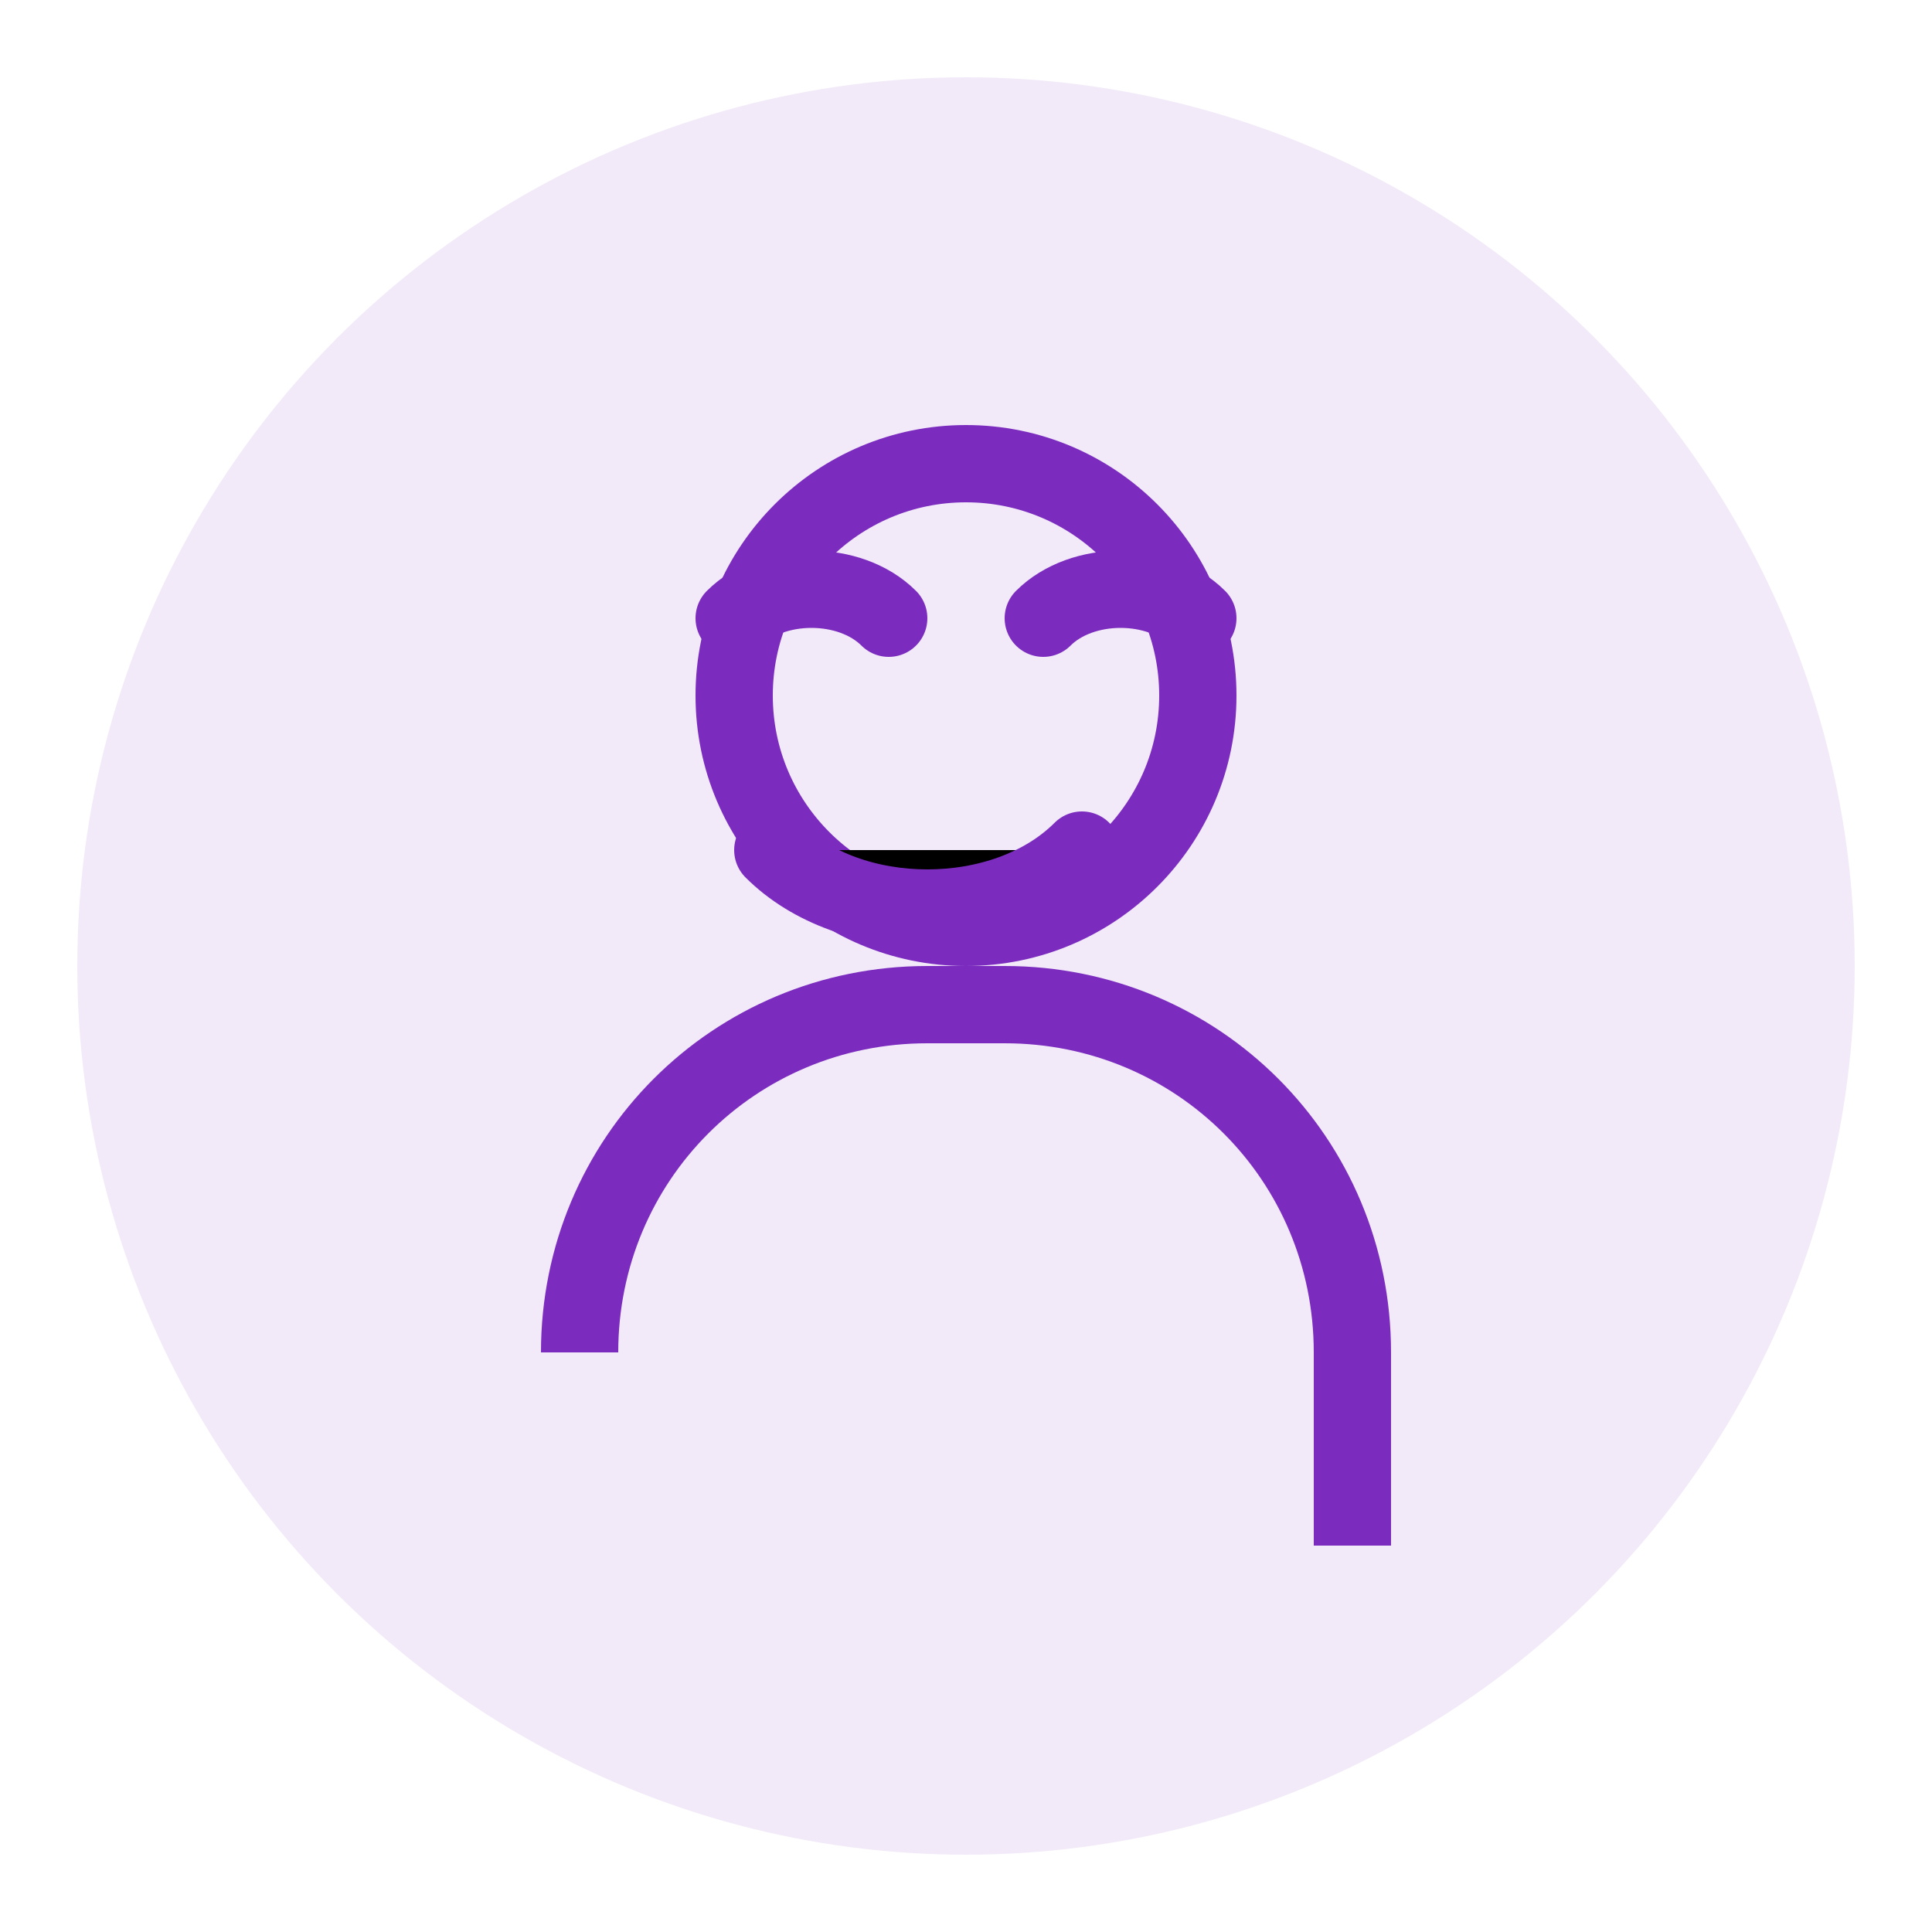
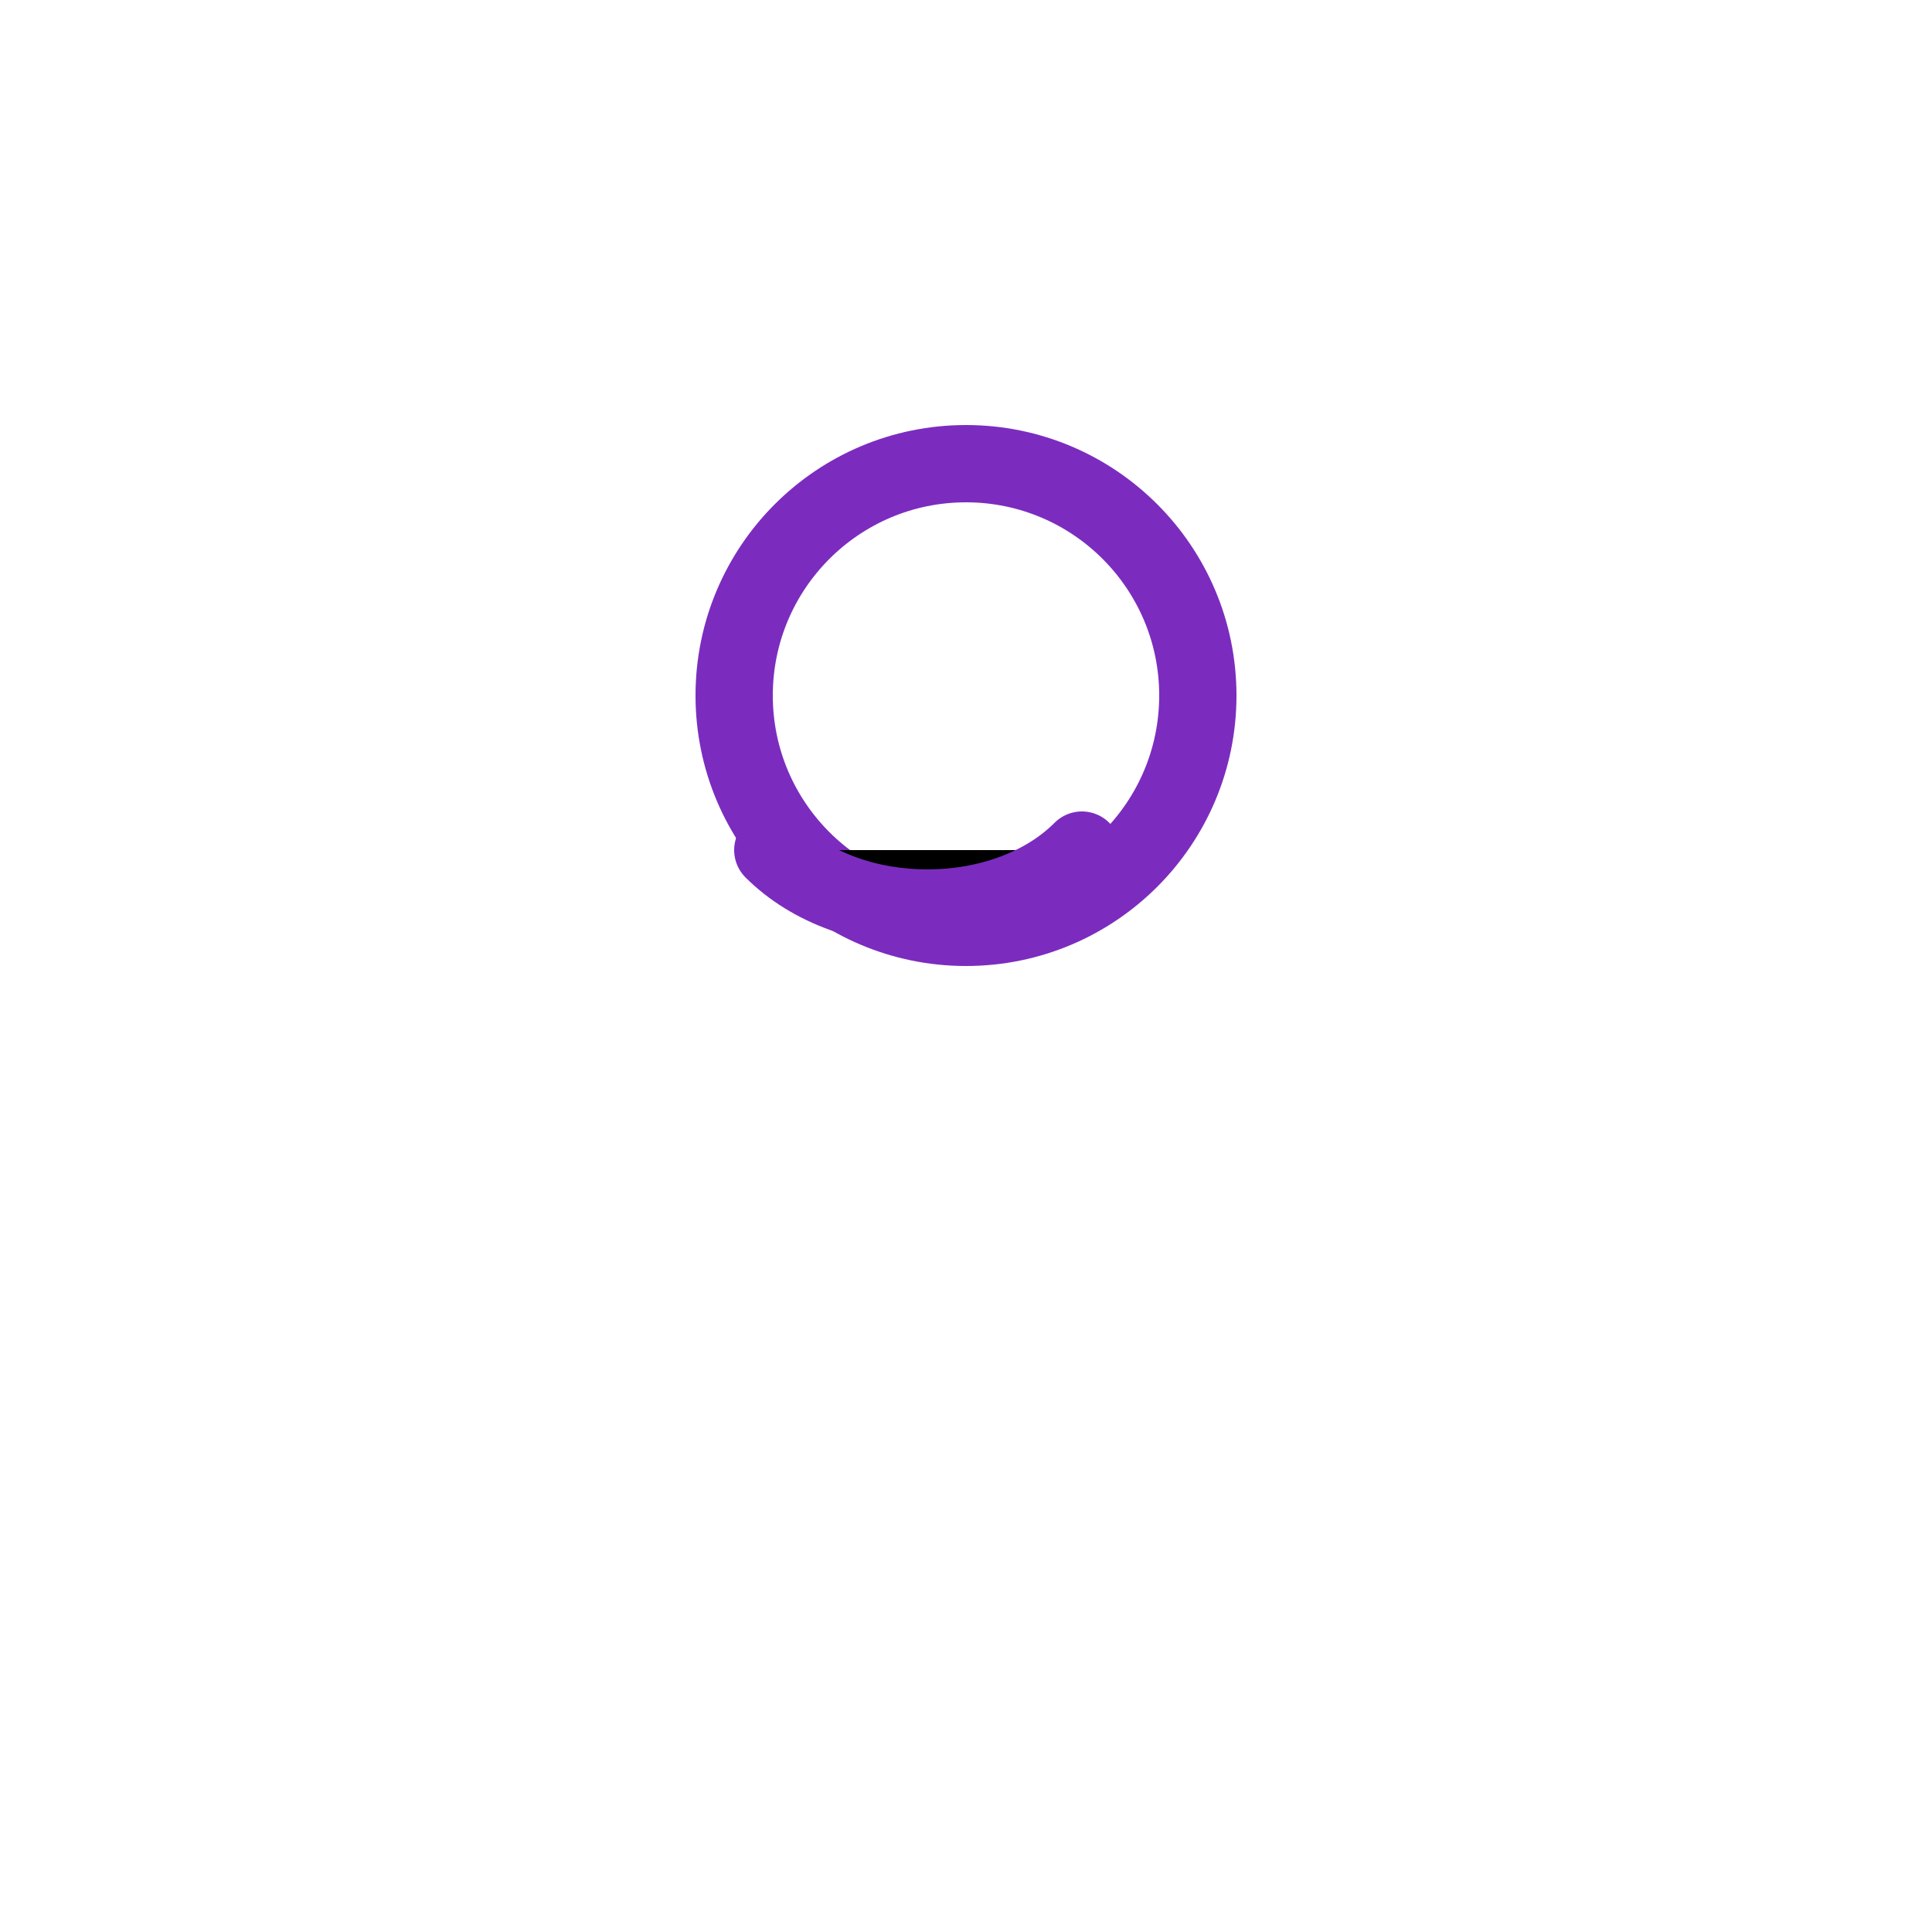
<svg xmlns="http://www.w3.org/2000/svg" width="50" height="50" viewBox="0 0 50 50">
-   <circle cx="25" cy="25" r="23" fill="#7b2cbf" opacity="0.1" />
  <circle cx="25" cy="18" r="6" fill="none" stroke="#7b2cbf" stroke-width="2" />
-   <path d="M15 35c0-5 4-9 9-9h2c5 0 9 4 9 9v5" fill="none" stroke="#7b2cbf" stroke-width="2" />
-   <path d="M19 16c1-1 3-1 4 0M27 16c1-1 3-1 4 0" stroke="#7b2cbf" stroke-width="2" stroke-linecap="round" />
  <path d="M20 22c2 2 6 2 8 0" stroke="#7b2cbf" stroke-width="2" stroke-linecap="round" />
</svg>